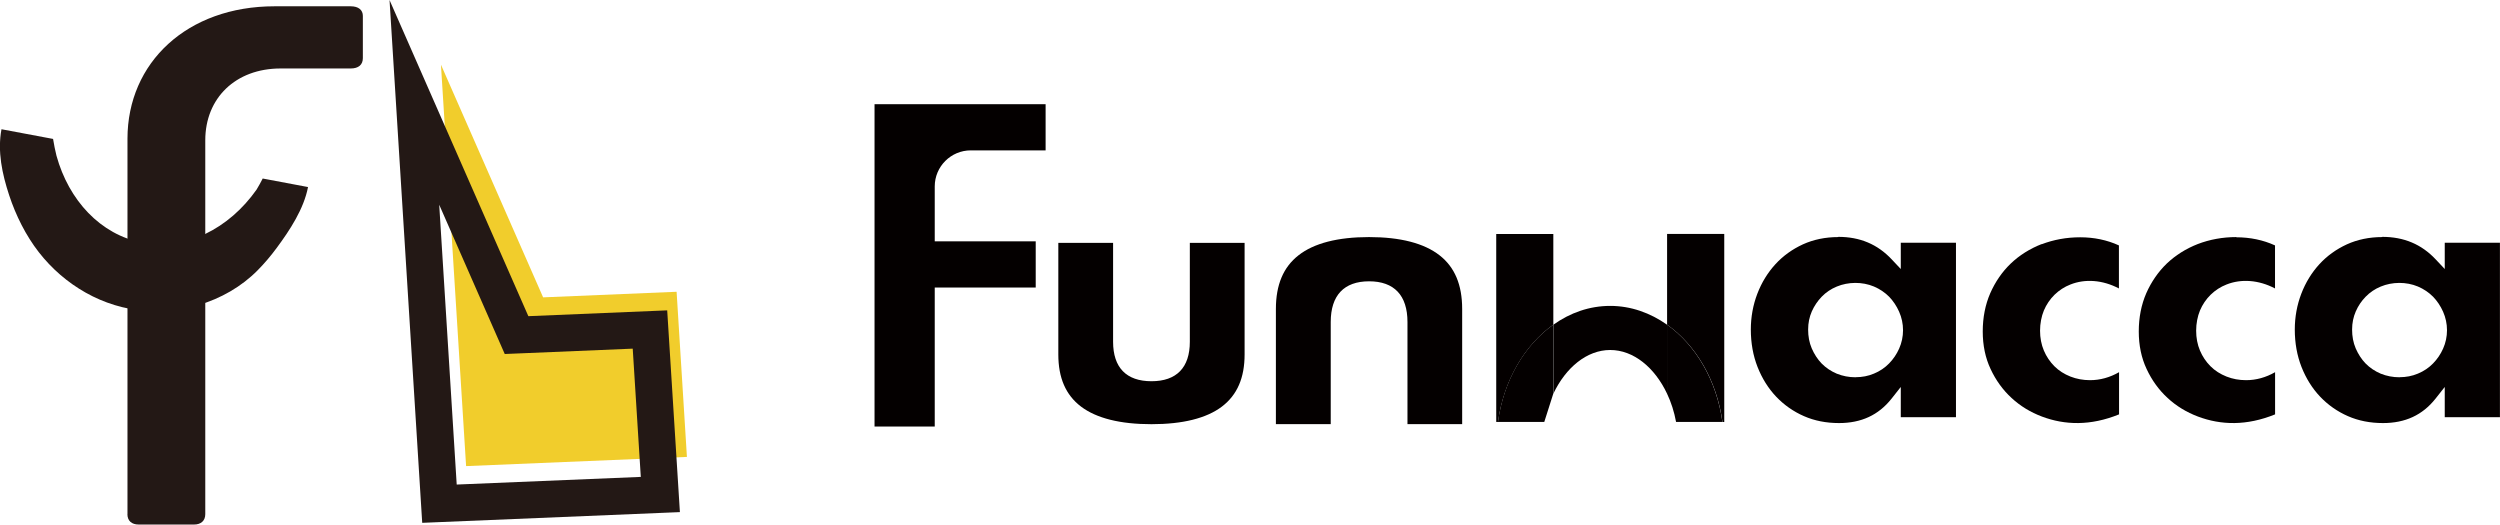
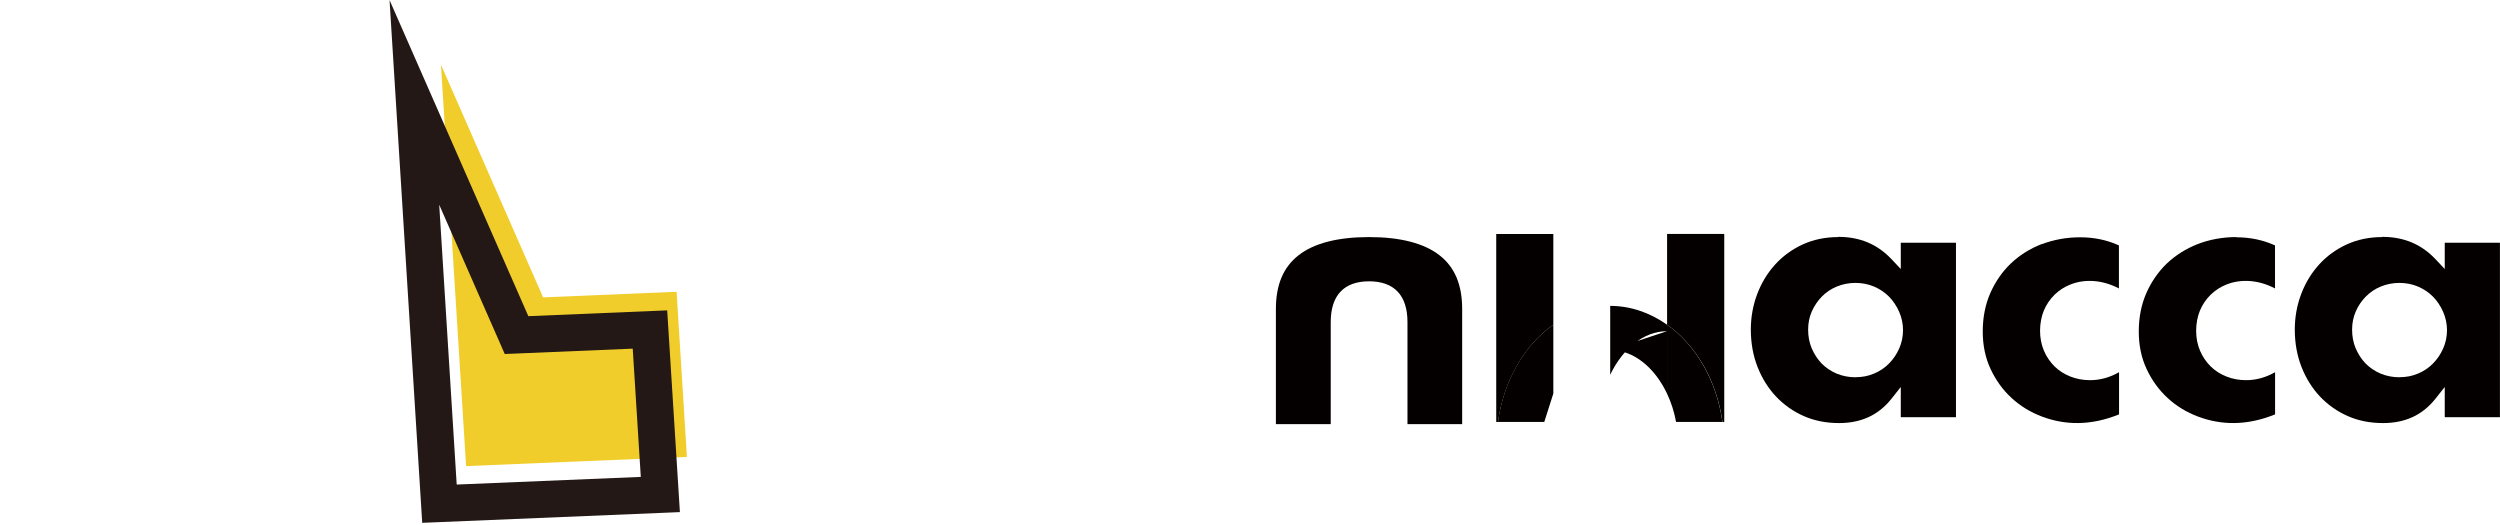
<svg xmlns="http://www.w3.org/2000/svg" id="_レイヤー_2" data-name="レイヤー 2" viewBox="0 0 353.79 74.23">
  <defs>
    <style>
      .cls-1 {
        fill: #f1cd2c;
      }

      .cls-2 {
        fill: #231815;
      }

      .cls-3 {
        fill: none;
        stroke: #231815;
        stroke-miterlimit: 10;
        stroke-width: 5.21px;
      }

      .cls-4 {
        fill: #040000;
      }
    </style>
  </defs>
  <g id="_レイヤー_1-2" data-name="レイヤー 1">
    <g id="_ロゴ1" data-name=" ロゴ1">
      <g>
        <g id="_ロゴ" data-name=" ロゴ">
          <g>
            <polygon class="cls-1" points="62.4 9.15 65.96 65.96 97.21 64.66 95.75 41.29 76.86 42.08 62.4 9.15" />
            <polygon class="cls-3" points="58.64 14.49 62.19 71.28 93.45 69.98 91.98 46.63 73.1 47.42 58.64 14.49" />
          </g>
          <g>
-             <path class="cls-2" d="M18.04,72.76V19.64C18.04,8.85,26.49.89,38.86.89h10.77c1.1,0,1.72.52,1.72,1.36v5.97c0,.94-.61,1.47-1.72,1.47h-9.92c-6.37,0-10.66,4.19-10.66,10.16v52.91c0,.94-.61,1.47-1.59,1.47h-7.84c-.98,0-1.59-.52-1.59-1.47h.02Z" />
-             <path class="cls-2" d="M37.18,25.26c-.27.54-.57,1.06-.87,1.57,0,0-.02.12-.06.31l.06-.31c-3.91,5.55-10.04,8.67-16.16,7.51-5.94-1.13-10.42-6-12.16-12.31l-.02.12c0-.07.02-.12.02-.12-.19-.77-.35-1.57-.48-2.37,0,0-7.3-1.38-7.3-1.37-.59,3.15.1,6.33,1.08,9.32.48,1.46,1.07,2.88,1.77,4.24.35.69.74,1.36,1.15,2.01,3.15,5.01,8.3,8.74,14.15,9.84,6.4,1.2,13.52-.79,18.12-5.47.97-.98,1.86-2.04,2.68-3.15,1.86-2.51,3.84-5.52,4.43-8.61l-6.43-1.21h.02Z" />
-           </g>
+             </g>
        </g>
        <g>
-           <path class="cls-4" d="M123.75,60.36h8.53v-19.67h14.29v-6.54h-14.29v-7.77c0-2.81,2.29-5.1,5.1-5.1h10.59v-6.53h-24.21v45.61h0Z" />
-           <path class="cls-4" d="M149.77,34.37v15.79c0,3.32,1.05,5.73,3.2,7.37,2.19,1.66,5.55,2.5,9.98,2.5s7.8-.84,9.98-2.5h0c2.15-1.64,3.2-4.05,3.2-7.37v-15.79h-7.75v14c0,3.65-1.88,5.58-5.43,5.58s-5.43-1.93-5.43-5.58v-14h-7.76,0Z" />
          <path class="cls-4" d="M199.17,60.02h7.75v-16.29c0-3.43-1.05-5.92-3.2-7.6-2.19-1.71-5.55-2.58-9.98-2.58s-7.8.87-9.98,2.58c-2.15,1.68-3.2,4.17-3.2,7.6v16.29h7.76v-14.45c0-3.77,1.88-5.76,5.43-5.76s5.43,1.99,5.43,5.76v14.45h0Z" />
          <path class="cls-4" d="M260.14,33.55c-1.83,0-3.5.35-5,1.03-1.5.69-2.81,1.63-3.89,2.81-1.09,1.19-1.95,2.59-2.56,4.18-.61,1.59-.92,3.3-.92,5.07,0,1.9.32,3.69.95,5.29.63,1.6,1.51,3.02,2.63,4.2,1.12,1.18,2.45,2.11,3.94,2.76,1.5.66,3.17.98,4.96.98,3.15,0,5.59-1.13,7.43-3.45l1.31-1.66v4.28h7.81v-24.69h-7.81v3.72l-1.28-1.36c-2.01-2.14-4.49-3.19-7.57-3.19v.02ZM262.59,53.39c-.95,0-1.84-.18-2.66-.51-.82-.35-1.54-.83-2.14-1.44-.58-.6-1.05-1.33-1.4-2.14-.35-.82-.51-1.71-.51-2.66s.18-1.78.52-2.57c.35-.78.82-1.48,1.4-2.08.59-.61,1.31-1.1,2.14-1.44,1.61-.67,3.6-.7,5.26,0,.82.35,1.53.83,2.14,1.44.58.6,1.06,1.32,1.42,2.13.36.82.55,1.7.55,2.61s-.19,1.79-.55,2.6c-.35.79-.83,1.5-1.42,2.1-.59.61-1.31,1.1-2.14,1.44-.82.35-1.69.51-2.6.51v.02Z" />
          <path class="cls-4" d="M288.93,34.54c-1.68.66-3.16,1.59-4.38,2.76s-2.19,2.59-2.9,4.2c-.7,1.61-1.06,3.43-1.06,5.4s.37,3.75,1.11,5.32c.74,1.59,1.74,2.97,2.97,4.1,1.23,1.14,2.68,2.02,4.3,2.63,3.24,1.22,6.87,1.33,10.91-.31v-5.97c-1.29.74-2.67,1.13-4.11,1.13-.97,0-1.9-.17-2.77-.51-.88-.35-1.64-.83-2.27-1.46s-1.13-1.37-1.49-2.22-.54-1.8-.54-2.81.19-2.01.54-2.86c.36-.85.87-1.6,1.51-2.23.65-.63,1.4-1.12,2.25-1.45,2.06-.82,4.54-.66,6.86.56v-6.09c-1.68-.77-3.53-1.15-5.48-1.15s-3.77.34-5.47.99h.02Z" />
          <path class="cls-4" d="M316.48,33.55c-1.94,0-3.77.34-5.47.99-1.68.66-3.15,1.59-4.38,2.76-1.21,1.17-2.19,2.59-2.9,4.2-.7,1.61-1.06,3.43-1.06,5.4s.37,3.75,1.11,5.32c.74,1.59,1.74,2.97,2.97,4.1h0c1.23,1.14,2.68,2.02,4.3,2.63,3.25,1.22,6.87,1.33,10.91-.31v-5.97c-1.29.74-2.67,1.13-4.11,1.13-.97,0-1.9-.17-2.76-.51-.88-.35-1.64-.83-2.27-1.46-.63-.63-1.13-1.37-1.49-2.22s-.54-1.8-.54-2.81.19-2.01.54-2.86c.36-.85.87-1.6,1.51-2.23.65-.63,1.4-1.12,2.25-1.45,2.06-.82,4.55-.66,6.86.56v-6.09c-1.68-.77-3.53-1.15-5.48-1.15h0Z" />
          <path class="cls-4" d="M337.12,33.55c-1.83,0-3.5.35-5,1.03-1.5.69-2.81,1.63-3.89,2.81-1.09,1.19-1.95,2.59-2.56,4.18-.61,1.59-.92,3.3-.92,5.07,0,1.9.32,3.69.95,5.29.63,1.6,1.51,3.02,2.63,4.2,1.12,1.18,2.45,2.11,3.94,2.76,1.5.66,3.17.98,4.96.98,3.15,0,5.59-1.13,7.43-3.45l1.31-1.66v4.28h7.81v-24.69h-7.81v3.72l-1.28-1.36c-2.01-2.14-4.49-3.19-7.57-3.19v.02ZM339.57,53.39c-.95,0-1.84-.18-2.66-.51-.82-.35-1.54-.83-2.14-1.44-.58-.6-1.05-1.33-1.4-2.14-.35-.82-.51-1.71-.51-2.66s.18-1.78.52-2.57h0c.34-.78.81-1.48,1.4-2.08.59-.61,1.31-1.1,2.14-1.44,1.61-.67,3.6-.7,5.26,0,.82.35,1.53.83,2.14,1.44.58.6,1.06,1.32,1.42,2.13.36.82.55,1.7.55,2.61s-.19,1.8-.55,2.6c-.35.79-.83,1.5-1.42,2.1-.59.61-1.31,1.1-2.14,1.44-.82.35-1.69.51-2.6.51v.02Z" />
          <g>
            <path class="cls-4" d="M219.82,45.95v-12.84h-8.08v26.6h.25c.82-5.88,3.77-10.88,7.84-13.77h0Z" />
            <path class="cls-4" d="M244,33.11h-8.08v12.84c4.08,2.89,7.03,7.88,7.84,13.77h.25v-26.6h0Z" />
-             <path class="cls-4" d="M227.87,49.53c3.31,0,6.3,2.49,8.04,6.17v-9.75c-2.37-1.67-5.11-2.66-8.04-2.66s-5.67.97-8.04,2.66v9.75c1.75-3.68,4.73-6.17,8.04-6.17Z" />
+             <path class="cls-4" d="M227.87,49.53c3.31,0,6.3,2.49,8.04,6.17v-9.75c-2.37-1.67-5.11-2.66-8.04-2.66v9.75c1.75-3.68,4.73-6.17,8.04-6.17Z" />
            <path class="cls-4" d="M219.82,55.69v-9.75c-4.08,2.89-7.03,7.88-7.84,13.77h6.56" />
            <path class="cls-4" d="M235.91,45.95v9.75c.58,1.22,1.02,2.58,1.28,4.01h6.56c-.82-5.88-3.77-10.88-7.84-13.77h0Z" />
          </g>
        </g>
      </g>
    </g>
  </g>
</svg>